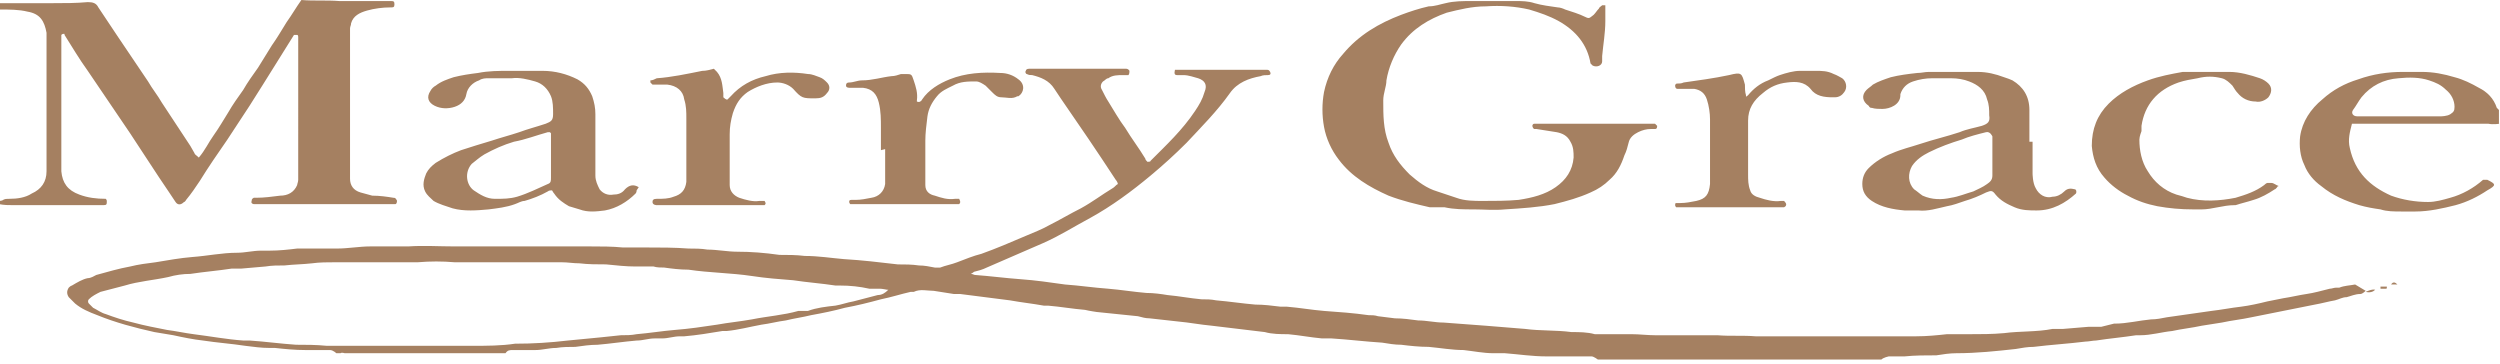
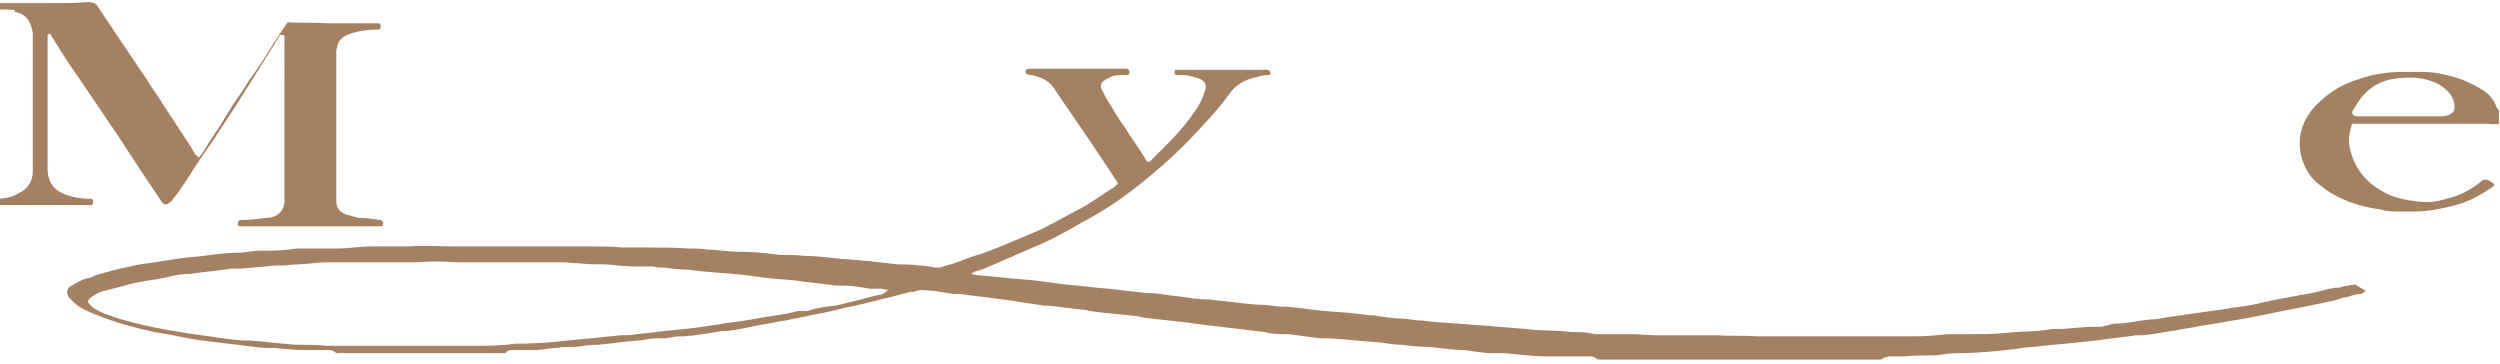
<svg xmlns="http://www.w3.org/2000/svg" id="_レイヤー_2" data-name="レイヤー 2" viewBox="0 0 23.64 3.44">
  <defs>
    <style>
      .cls-1 {
        fill: #a58061;
      }
    </style>
  </defs>
  <g id="_レイヤー_1-2" data-name="レイヤー 1">
    <g id="SVG">
-       <path class="cls-1" d="M22.37,2.75s-.03.03-.05.03c-.05,0-.09.02-.13.03-.04,0-.07.02-.11.03-.06.01-.13.03-.19.04-.05.01-.1.02-.15.03-.15.03-.3.06-.45.09-.09.02-.19.03-.28.05-.06.01-.13.02-.19.03-.09.02-.19.03-.28.05-.1.01-.2.04-.3.04-.01,0-.03,0-.04,0-.13.02-.25.03-.38.05-.03,0-.07.01-.1.01-.16.02-.33.03-.49.05-.06,0-.11.01-.17.02-.18.02-.37.04-.56.04-.06,0-.13.01-.19.02-.1,0-.2,0-.3.01h-.15s-.05.01-.07.03h-2.68s-.04-.03-.06-.03c-.11,0-.22,0-.32,0h-.11c-.13,0-.26-.02-.39-.03-.04,0-.07,0-.11,0-.09,0-.19-.02-.28-.03-.11,0-.22-.02-.33-.03-.09,0-.18-.01-.26-.02-.06,0-.12-.01-.18-.02-.16-.01-.32-.03-.48-.04-.03,0-.06,0-.09,0-.11-.01-.21-.03-.32-.04-.07,0-.15,0-.22-.02-.16-.02-.33-.04-.5-.06-.11-.01-.21-.03-.32-.04-.09-.01-.18-.02-.27-.03-.04,0-.07-.01-.11-.02l-.39-.04s-.07-.01-.11-.02c-.12-.01-.23-.03-.35-.04-.01,0-.03,0-.04,0-.11-.02-.21-.03-.32-.05-.16-.02-.31-.04-.47-.06h-.06c-.06-.01-.13-.02-.19-.03-.06,0-.13-.02-.19.01,0,0-.02,0-.03,0-.09.02-.18.05-.28.07-.11.03-.23.06-.34.08-.11.03-.21.05-.32.07-.08.02-.16.03-.24.05-.08.01-.15.03-.23.04-.11.02-.22.05-.33.06-.01,0-.03,0-.04,0-.12.02-.24.04-.36.05-.01,0-.03,0-.04,0-.06,0-.11.02-.17.02-.02,0-.04,0-.07,0-.06,0-.11.02-.17.02-.12.01-.25.03-.37.04h0c-.07,0-.14.01-.21.02-.06,0-.12,0-.18.01-.07,0-.13.02-.2.02-.07,0-.14,0-.21,0-.03,0-.05,0-.07.03h-1.52s-.03-.01-.04,0h-.04s-.03-.03-.06-.03c-.08,0-.15,0-.23,0-.1,0-.2-.01-.29-.02-.02,0-.03,0-.05,0-.08,0-.15-.01-.23-.02-.13-.02-.27-.03-.4-.05-.09-.01-.19-.03-.28-.05-.06-.01-.12-.02-.18-.03-.18-.04-.37-.09-.54-.16-.08-.03-.15-.06-.21-.11-.02-.02-.04-.04-.06-.06-.02-.03-.02-.06,0-.09,0,0,.02-.02.03-.02.05-.03.1-.06.15-.07.03,0,.06-.02.08-.03.11-.03.21-.06.32-.08.08-.02.16-.03.24-.04.12-.02.23-.04.35-.05.14-.01.28-.04.42-.04.08,0,.15-.02.23-.02.03,0,.05,0,.08,0,.09,0,.18-.01.26-.02.05,0,.09,0,.14,0h.24c.1,0,.21-.02.31-.02.03,0,.06,0,.09,0,.09,0,.18,0,.27,0,.15-.01.29,0,.44,0,.05,0,.1,0,.15,0h.48s.07,0,.11,0c.01,0,.03,0,.04,0,.17,0,.33,0,.5,0,.1,0,.21,0,.31.01h.09s.07,0,.1,0c0,0,.02,0,.03,0,.13,0,.27,0,.4.01.06,0,.12,0,.18.01.09,0,.19.02.28.02.13,0,.26.01.4.03.08,0,.16,0,.24.01.13,0,.25.02.37.03.17.01.34.03.51.05.07,0,.13,0,.2.01.05,0,.1.01.15.02.02,0,.03,0,.05,0,.05-.02.11-.03.16-.05.08-.03.15-.06.23-.08.14-.05.28-.11.42-.17.07-.03.15-.06.22-.1.1-.05.2-.11.3-.16.11-.06.2-.13.3-.19.02-.01.03-.03.05-.04,0-.01-.01-.03-.02-.04-.17-.26-.34-.51-.52-.77-.02-.03-.04-.06-.06-.09-.05-.08-.13-.11-.21-.13-.02,0-.03,0-.05-.01-.01,0-.02-.02-.01-.03,0-.01.01-.02.03-.02.04,0,.08,0,.13,0,.11,0,.21,0,.32,0,.13,0,.27,0,.4,0,.03,0,.05,0,.07,0,0,0,.02,0,.03.02,0,.01,0,.03-.01.04-.02,0-.03,0-.05,0-.05,0-.1,0-.14.03-.02,0-.03.02-.05.03-.02.02-.03.05-.01.08.02.04.04.08.06.11.05.08.1.17.16.25.06.1.13.19.19.29,0,.01.01.02.02.03.01,0,.03,0,.03-.01.15-.15.3-.29.42-.47.04-.06.07-.11.09-.18.03-.07,0-.11-.06-.13-.04-.01-.09-.03-.14-.03-.02,0-.04,0-.06,0-.02,0-.03-.01-.02-.05,0,0,0,0,.01,0,.04,0,.08,0,.12,0,.08,0,.17,0,.25,0,.13,0,.27,0,.4,0,.03,0,.06,0,.09,0,.01,0,.02,0,.03.02s0,.03-.02.03c-.02,0-.05,0-.07.01-.11.02-.22.06-.29.16-.12.17-.27.32-.41.47-.11.11-.22.21-.34.31-.18.15-.37.29-.57.4-.15.08-.29.17-.45.24-.18.08-.35.15-.53.23-.04.02-.08.03-.12.04,0,0-.01.01-.03.02.02,0,.03.01.04.01.14.01.29.03.43.04.14.01.28.03.42.05.14.01.27.03.41.04.12.01.24.03.36.04.07,0,.14.01.2.02.11.01.21.03.32.04.05,0,.09,0,.14.01.12.01.25.03.37.04.08,0,.16.01.24.02.02,0,.04,0,.06,0,.12.01.23.03.35.04.14.01.28.02.42.04.03,0,.06,0,.09.01l.16.02c.07,0,.15.01.22.02.08,0,.16.02.24.02.13.01.26.02.4.03.13.01.25.02.37.03.15.02.29.01.44.03.07,0,.15,0,.22.02.04,0,.09,0,.14,0,.07,0,.14,0,.21,0,.07,0,.15.01.22.01.1,0,.2,0,.3,0,.1,0,.2,0,.29,0,.12.01.24,0,.36.01.12,0,.24,0,.36,0,.05,0,.1,0,.15,0h.66c.12,0,.23,0,.35,0,.1,0,.2-.01.29-.02.07,0,.14,0,.21,0,.11,0,.22,0,.33-.01.15-.02.31-.01.46-.04.03,0,.07,0,.1,0l.24-.02h.12s.08-.02.12-.03c0,0,0,0,.01,0,.11,0,.23-.03.34-.04.05,0,.1-.01.15-.02.14-.02.28-.04.42-.06.09-.01.19-.03.28-.04.08-.01.17-.03.25-.05.05-.01.1-.02.15-.03.07-.01.15-.03.22-.04.07-.01.14-.03.22-.05.02,0,.04-.01.06-.01,0,0,.02,0,.03,0,.05-.02.1-.02.15-.03h0ZM8.39,2.74s-.05-.01-.07-.01c-.03,0-.07,0-.1,0-.09-.02-.18-.03-.28-.03-.01,0-.03,0-.04,0-.13-.02-.27-.03-.4-.05-.13-.01-.26-.02-.39-.04-.2-.03-.4-.03-.6-.06-.08,0-.16-.01-.23-.02-.03,0-.07,0-.1-.01-.06,0-.11,0-.17,0-.09,0-.18-.01-.28-.02-.08,0-.17,0-.25-.01-.06,0-.11-.01-.17-.01-.09,0-.19,0-.29,0-.21,0-.43,0-.64,0-.03,0-.05,0-.08,0-.12-.01-.23-.01-.35,0-.02,0-.04,0-.07,0h-.35c-.12,0-.24,0-.36,0-.07,0-.15,0-.22.01-.09.01-.17.01-.26.02-.06,0-.12,0-.18.01l-.23.02s-.06,0-.09,0c-.13.02-.26.03-.39.05-.07,0-.14.01-.21.03-.14.03-.28.04-.41.08-.08.02-.15.04-.23.06-.04.02-.08.04-.11.07-.01.01-.01.03,0,.04.01.01.03.03.04.04.04.02.08.05.12.06.08.03.17.06.26.08.11.03.22.05.32.07.08.01.17.03.25.04.16.02.32.05.47.06.02,0,.04,0,.06,0,.15.01.29.03.44.04.09,0,.19,0,.29.01.07,0,.13,0,.2,0,.05,0,.1,0,.15,0,.03,0,.07,0,.1,0,.07,0,.14,0,.21,0h.38c.11,0,.23,0,.34,0,.13,0,.27,0,.4-.02.17,0,.33-.01.5-.03.1-.01.2-.02.31-.03l.19-.02c.05,0,.1,0,.15-.01.12-.01.24-.03.36-.04.13-.01.27-.03.4-.05.11-.02.22-.03.33-.05.15-.03.3-.04.44-.08.01,0,.03,0,.04,0,.02,0,.03,0,.05,0,.08-.03.17-.04.26-.05.06-.01.11-.03.17-.04.08-.02.15-.04.23-.06.04,0,.07-.02.1-.05h0ZM0,.03h.27c.08,0,.15,0,.23,0,.11,0,.22,0,.33-.01.05,0,.08.01.1.05.06.09.12.18.18.27l.29.43c.04.07.09.13.13.2.09.14.18.27.27.41.01.02.03.05.04.07,0,.01.02.02.04.04.06-.07.09-.14.14-.21.05-.07.09-.14.14-.22.04-.07.09-.14.14-.21.04-.07.09-.14.14-.21l.13-.21c.05-.07.09-.14.14-.22.05-.07.09-.14.14-.21.12.01.24,0,.36.01.06,0,.11,0,.17,0,.06,0,.11,0,.17,0,.05,0,.09,0,.14,0,.03,0,.04,0,.04.03s-.01.03-.04.03c-.07,0-.15.01-.22.03s-.13.05-.15.12c0,.02-.01.03-.01.05,0,.05,0,.1,0,.15v1.18s0,.06,0,.09c0,.06.03.11.1.13.04.01.07.02.11.03.07,0,.14.01.2.02.01,0,.02,0,.03.02.01.01,0,.04-.01.04-.01,0-.02,0-.04,0-.09,0-.19,0-.29,0-.05,0-.09,0-.14,0-.18,0-.36,0-.54,0-.09,0-.18,0-.27,0-.02,0-.04,0-.06,0-.01,0-.03-.01-.02-.03,0-.01,0-.02.02-.03,0,0,.01,0,.02,0,.08,0,.15-.01.23-.02.07,0,.13-.03.16-.1,0-.01.01-.03.01-.05,0-.05,0-.1,0-.15V.45s0-.07,0-.1c0,0,0-.02-.01-.02,0,0-.02,0-.03,0,0,0,0,0,0,0l-.3.48c-.04.06-.08.13-.12.19-.07.11-.14.21-.21.32-.09.13-.18.26-.26.39-.04.06-.08.12-.13.18,0,0-.01.02-.02.02-.03.03-.06.03-.08,0-.02-.03-.04-.06-.06-.09-.13-.19-.25-.38-.37-.56l-.4-.59c-.08-.11-.15-.23-.22-.34,0,0,0,0,0-.01,0,0,0,0-.01,0,0,0-.01,0-.02.01,0,.01,0,.03,0,.04v1.16s0,.06,0,.09c.01.11.06.18.17.22.08.03.16.04.25.04,0,0,.01.01.01.02,0,.03,0,.04-.03.04h-.15c-.11,0-.23,0-.34,0-.06,0-.12,0-.18,0-.06,0-.12,0-.18,0-.05,0-.09,0-.14-.01v-.03s.03,0,.04-.01c.02-.01.03-.01.06-.01.07,0,.15-.01.21-.05.09-.04.14-.11.14-.21V.38s0-.05,0-.07c-.02-.11-.06-.18-.18-.2C.18.09.09.09,0,.09v-.05h0ZM23.64,1.17s-.07.01-.11,0c-.01,0-.03,0-.04,0-.4,0-.8,0-1.21,0-.01,0-.03,0-.04,0-.02.08-.04.15-.02.23.05.23.19.36.39.45.11.04.23.06.35.06.07,0,.14-.02.21-.04.11-.03.22-.09.31-.17,0,0,0,0,.02,0,0,0,.01,0,.02,0,.08.04.09.05,0,.1-.09.06-.19.11-.3.14-.12.03-.25.06-.38.06h-.13c-.07,0-.14,0-.2-.02-.07-.01-.13-.02-.2-.04-.13-.04-.25-.09-.36-.18-.07-.05-.13-.12-.16-.2-.04-.08-.05-.18-.04-.27.02-.14.1-.26.21-.35.1-.09.21-.15.34-.19.14-.05.28-.07.42-.07.06,0,.12,0,.18,0,.11,0,.21.02.31.05.08.02.16.06.23.1.08.04.14.1.17.19,0,0,.01.01.02.02v.13h0ZM22.71,1.1h.37s.06,0,.09-.02c.03-.02.04-.03.04-.07,0-.06-.03-.12-.08-.16-.05-.05-.1-.07-.16-.09-.09-.03-.19-.03-.29-.02-.14.01-.26.07-.35.18-.03.04-.05.08-.08.12-.02.03,0,.06.04.06h.4,0Z" />
-       <path class="cls-1" d="M15.07,1.17h.54s.03,0,.04,0c0,0,.01.01.02.02,0,.01,0,.03-.02.03-.01,0-.03,0-.04,0-.04,0-.08.01-.12.03-.04.02-.08.05-.09.1-.01.04-.02.08-.04.12-.03.09-.07.17-.14.23-.05.05-.11.09-.18.12-.11.05-.22.08-.34.11-.15.03-.31.04-.47.05-.1.01-.2,0-.29,0-.1,0-.19,0-.28-.02-.02,0-.05,0-.07,0-.02,0-.04,0-.07,0-.13-.03-.26-.06-.39-.11-.18-.08-.35-.18-.47-.34-.07-.09-.12-.2-.14-.31-.02-.11-.02-.22,0-.33.03-.14.09-.26.18-.36.15-.18.34-.29.55-.37.08-.03.17-.06.26-.08.06,0,.11-.02.16-.03.08-.02.16-.02.25-.02.14,0,.27,0,.41,0,.06,0,.12,0,.18.02.07.02.15.03.22.04.02,0,.05.01.07.02.06.02.13.04.19.07.04.02.04.01.08-.02.02-.02.03-.04.05-.06,0-.01.02-.02.03-.03,0,0,.02,0,.03,0,0,0,0,.02,0,.03,0,.04,0,.08,0,.12,0,.11-.02.22-.03.33,0,.02,0,.03,0,.05,0,.04-.05.06-.09.04,0,0-.01-.01-.02-.02-.03-.18-.14-.31-.3-.4-.09-.05-.18-.08-.28-.11-.13-.03-.27-.04-.41-.03-.13,0-.25.03-.37.06-.17.06-.32.15-.43.3-.07.1-.12.22-.14.34,0,.06-.03.12-.03.19,0,.14,0,.27.05.4.04.12.11.21.2.3.08.07.16.13.26.16.06.02.12.04.18.06.08.03.17.03.25.03.11,0,.23,0,.34-.01.13-.02.25-.05.35-.12.1-.07.16-.16.17-.28,0-.05,0-.1-.03-.15-.03-.06-.08-.08-.13-.09-.06-.01-.13-.02-.19-.03,0,0-.01,0-.02,0-.01,0-.02-.02-.02-.03,0,0,0-.02.02-.02.01,0,.03,0,.04,0h.54,0ZM6.02,1.8s0,.02-.01.03c-.08.08-.18.14-.29.16-.08.01-.16.02-.24-.01-.03-.01-.07-.02-.1-.03-.05-.03-.1-.06-.14-.12,0,0-.01-.01-.02-.03-.01,0-.03,0-.04.01-.07.04-.15.07-.22.09-.03,0-.06.02-.09.03-.08.03-.17.04-.25.05-.11.01-.23.02-.34-.01-.06-.02-.13-.04-.18-.07-.03-.03-.06-.05-.08-.09-.03-.06-.01-.12.01-.17.02-.04.05-.07.09-.1.08-.05.16-.09.24-.12.09-.03.19-.06.29-.09.09-.03.17-.05.26-.08.08-.03.16-.05.25-.08.05-.02.07-.03.07-.09,0-.06,0-.12-.02-.17-.03-.07-.08-.12-.15-.14-.07-.02-.15-.04-.22-.03-.07,0-.15,0-.22,0-.03,0-.06,0-.09.02-.06.02-.11.07-.12.13-.01.06-.05.1-.11.12-.06.02-.13.02-.19-.01-.06-.03-.08-.08-.04-.14.01-.02.03-.04.05-.05.05-.04.11-.06.17-.08.08-.02.15-.03.23-.04.1-.02.2-.02.29-.02.11,0,.21,0,.32,0,.12,0,.23.03.33.08.07.04.11.09.14.16.02.06.03.11.03.17v.58c0,.05.02.09.04.13.03.04.08.06.13.05.04,0,.08-.01.11-.05.04-.04.08-.05.13-.02h0ZM5.2,1.25s-.02,0-.02,0c-.11.03-.21.07-.32.09-.1.03-.19.07-.28.12-.05.03-.08.06-.12.09-.07.08-.05.2.02.25.06.04.12.08.2.08s.14,0,.21-.02c.1-.03.2-.08.29-.12.03-.01.03-.03.03-.06,0-.13,0-.25,0-.37,0-.02,0-.03,0-.05h0ZM19.22,1.34v.3s0,.09.03.14c.03.06.09.1.16.08.04,0,.08-.02.11-.05.03-.03.06-.03.1-.02.01,0,.02.02.01.04,0,0,0,0,0,0-.1.09-.22.16-.37.16-.07,0-.14,0-.21-.03-.07-.03-.13-.06-.18-.12,0,0,0,0,0,0-.03-.04-.04-.04-.09-.02-.06.03-.13.06-.2.08-.06.02-.11.04-.17.05-.09.02-.18.05-.27.04h-.13c-.11-.01-.22-.03-.31-.09-.06-.04-.09-.09-.09-.16,0-.06.02-.11.06-.15.06-.06.14-.11.22-.14.09-.04.18-.06.27-.09.12-.04.25-.07.37-.11.07-.03.14-.04.21-.06.06-.02.08-.04.07-.1,0-.05,0-.1-.02-.15-.02-.09-.09-.14-.17-.17-.05-.02-.11-.03-.17-.03-.06,0-.12,0-.18,0-.06,0-.12.01-.18.03s-.1.06-.12.12c0,0,0,0,0,.01,0,.09-.1.13-.17.13-.03,0-.07,0-.1-.01-.01,0-.02,0-.03-.02-.06-.04-.07-.1-.02-.15.02-.02.04-.03.06-.05.05-.03.11-.05.17-.07.08-.02.16-.03.25-.04.04,0,.07-.01.11-.01.15,0,.31,0,.46,0,.09,0,.17.02.25.05.03.01.06.02.08.03.1.06.16.15.16.28v.3h0ZM18.84,1.49v-.2s-.02-.05-.06-.04c-.08.02-.16.04-.23.07-.1.03-.21.07-.31.12-.06.03-.12.07-.16.13-.04.07-.04.16.02.22.03.02.05.04.08.06.09.04.18.04.27.02.07-.01.14-.04.21-.06.04-.02.09-.04.13-.07.03-.02.05-.04.05-.08,0-.05,0-.11,0-.16h0ZM21.54,1.76s-.02.03-.03.03c-.06.04-.13.08-.2.1-.06.02-.11.03-.17.05,0,0,0,0-.01,0-.11,0-.21.04-.31.04h-.08c-.12,0-.23-.01-.34-.03-.1-.02-.19-.05-.28-.1-.08-.04-.16-.1-.22-.17-.08-.09-.11-.19-.12-.3,0-.16.05-.29.16-.4.1-.1.23-.17.37-.22.11-.04.22-.06.33-.08.05,0,.1,0,.15,0,.1,0,.2,0,.29,0,.1,0,.2.03.29.06.03.01.06.03.08.05.04.04.03.09,0,.13-.03.03-.08.05-.12.04-.07,0-.13-.03-.17-.08-.02-.02-.03-.04-.05-.07-.03-.03-.06-.06-.1-.07-.08-.02-.15-.02-.23,0-.06.01-.12.02-.18.04-.2.07-.32.21-.35.41v.05s-.02.05-.02.08c0,.1.02.21.08.3.06.1.15.18.27.22.04.01.07.02.1.03.15.04.31.03.46,0,.1-.03.19-.06.27-.12,0,0,.02-.02.03-.02.01,0,.03,0,.04,0,.02,0,.04.02.07.03h0ZM8.33,1.42c0-.07,0-.14,0-.21,0-.08,0-.16-.02-.24s-.06-.13-.15-.14c-.04,0-.08,0-.12,0h-.01s-.03,0-.03-.02c0-.01,0-.03.03-.03.04,0,.08-.02.12-.02.1,0,.19-.03.28-.04.03,0,.06-.01.09-.02.01,0,.03,0,.04,0,.06,0,.06,0,.08.06.02.06.04.12.03.19,0,0,0,0,0,.01,0,0,.02.01.03,0,0,0,.01,0,.02-.02.06-.09.16-.15.26-.19.15-.06.31-.07.48-.06.06,0,.12.02.17.06.07.05.05.13,0,.16,0,0,0,0-.01,0-.05.03-.1.01-.15.01-.04,0-.06-.02-.09-.05-.02-.02-.04-.04-.06-.06-.03-.02-.06-.04-.09-.04-.08,0-.15,0-.22.04-.06.03-.11.05-.15.1-.05.06-.08.12-.09.19-.01.08-.02.16-.02.23v.33s0,.06,0,.09c0,.06.04.09.09.1.06.02.12.04.19.03.01,0,.03,0,.04,0,0,0,.01.02.01.03,0,0,0,.01-.01.02,0,0-.02,0-.03,0-.07,0-.14,0-.21,0,0,0-.02,0-.03,0-.1,0-.21,0-.31,0h-.39s-.04,0-.06,0c0,0-.01-.01-.01-.02s0-.02.02-.02c.01,0,.02,0,.04,0,.05,0,.1-.01.15-.02.07-.01.12-.06.13-.13,0-.03,0-.05,0-.07v-.26h0ZM6.78.68c.05.06.05.13.06.2v.04s.03.03.04.02c0,0,.02-.02.03-.03.09-.1.2-.16.33-.19.13-.04.27-.04.4-.02.04,0,.08.02.11.03.03.01.05.03.07.05.03.03.03.07,0,.1-.03.04-.06.05-.11.05-.12,0-.13,0-.21-.09-.04-.04-.1-.06-.15-.06-.1,0-.2.04-.28.09-.07.05-.11.11-.14.2-.02.07-.03.13-.03.2v.48c0,.06.04.1.09.12.06.02.13.04.19.03.02,0,.03,0,.05,0,0,0,.01.02.01.02,0,0,0,.01-.01.02,0,0-.02,0-.03,0-.08,0-.15,0-.23,0-.01,0-.03,0-.04,0-.16,0-.31,0-.47,0-.07,0-.14,0-.21,0h-.04s-.04,0-.04-.03c0-.02.01-.03.04-.03.06,0,.11,0,.16-.02.07-.02.11-.06.12-.14,0-.02,0-.03,0-.05v-.55c0-.06,0-.12-.02-.18-.01-.08-.07-.13-.16-.14-.04,0-.08,0-.12,0,0,0-.02,0-.02,0,0,0-.01-.01-.02-.02,0,0,0-.02,0-.02.02,0,.04-.01.06-.02.14-.01.28-.04.43-.07.04,0,.07-.01.11-.02h0ZM16.47.93s.04-.01.06-.03c.05-.06.11-.11.19-.14.04-.02.08-.04.11-.05.06-.02.13-.04.19-.04.05,0,.1,0,.15,0,.06,0,.11,0,.17.03.03.01.06.03.08.04.04.03.05.09.02.13-.02.03-.05.05-.09.05h-.02c-.08,0-.16-.01-.21-.08-.06-.07-.14-.07-.22-.06-.09.01-.16.04-.23.1-.09.07-.14.15-.14.26,0,.15,0,.29,0,.43,0,.03,0,.05,0,.08,0,.05,0,.1.02.15.01.04.05.06.09.07.06.02.13.04.2.03,0,0,.02,0,.03,0,0,0,.02.02.02.03,0,.01,0,.02-.02.03,0,0-.02,0-.03,0-.07,0-.14,0-.21,0-.05,0-.09,0-.14,0h-.59s-.03,0-.05,0c0,0-.01-.01-.01-.02s0-.02.01-.02c.01,0,.03,0,.04,0,.05,0,.1-.01.15-.02.09-.02.12-.06.13-.16,0-.07,0-.14,0-.21v-.4c0-.06-.01-.13-.03-.19-.02-.06-.06-.09-.12-.1-.05,0-.09,0-.14,0,0,0-.01,0-.02,0-.01,0-.02-.01-.02-.03,0,0,0-.02.02-.02.02,0,.04,0,.06-.01.14-.02.29-.04.43-.07.12-.03.12-.02.15.09,0,.03,0,.07.01.1v.05s0,0,0,0ZM22.51,2.71s.04,0,.06,0c0,.02,0,.02-.01.02h-.05s0-.01,0-.02h0ZM22.37,2.76s.06-.03.09-.02c-.02.02-.05.03-.09.02h0ZM22.67,2.69s-.03,0-.06,0c.02-.03.04-.02.06,0ZM22.75,2.65s.01,0,.02,0c0,0,0,0,0,0,0,0-.01,0-.02,0,0,0,0,0-.01-.01ZM22.87,2.62h0s0,0,0,0Z" />
+       <path class="cls-1" d="M22.37,2.75s-.03.03-.05.03c-.05,0-.09.02-.13.03-.04,0-.07.02-.11.03-.06.01-.13.03-.19.04-.05.01-.1.02-.15.03-.15.03-.3.06-.45.09-.09.02-.19.03-.28.05-.06.01-.13.02-.19.03-.09.02-.19.03-.28.05-.1.01-.2.04-.3.04-.01,0-.03,0-.04,0-.13.02-.25.03-.38.05-.03,0-.07.01-.1.01-.16.02-.33.03-.49.05-.06,0-.11.01-.17.02-.18.02-.37.04-.56.04-.06,0-.13.01-.19.02-.1,0-.2,0-.3.01h-.15s-.05.01-.07.03h-2.68s-.04-.03-.06-.03c-.11,0-.22,0-.32,0h-.11c-.13,0-.26-.02-.39-.03-.04,0-.07,0-.11,0-.09,0-.19-.02-.28-.03-.11,0-.22-.02-.33-.03-.09,0-.18-.01-.26-.02-.06,0-.12-.01-.18-.02-.16-.01-.32-.03-.48-.04-.03,0-.06,0-.09,0-.11-.01-.21-.03-.32-.04-.07,0-.15,0-.22-.02-.16-.02-.33-.04-.5-.06-.11-.01-.21-.03-.32-.04-.09-.01-.18-.02-.27-.03-.04,0-.07-.01-.11-.02l-.39-.04s-.07-.01-.11-.02c-.12-.01-.23-.03-.35-.04-.01,0-.03,0-.04,0-.11-.02-.21-.03-.32-.05-.16-.02-.31-.04-.47-.06h-.06c-.06-.01-.13-.02-.19-.03-.06,0-.13-.02-.19.01,0,0-.02,0-.03,0-.09.02-.18.05-.28.07-.11.03-.23.06-.34.08-.11.03-.21.05-.32.07-.08.02-.16.03-.24.05-.08.01-.15.03-.23.04-.11.02-.22.05-.33.06-.01,0-.03,0-.04,0-.12.02-.24.04-.36.05-.01,0-.03,0-.04,0-.06,0-.11.02-.17.02-.02,0-.04,0-.07,0-.06,0-.11.02-.17.02-.12.01-.25.03-.37.04h0c-.07,0-.14.01-.21.02-.06,0-.12,0-.18.01-.07,0-.13.02-.2.02-.07,0-.14,0-.21,0-.03,0-.05,0-.07.03h-1.52s-.03-.01-.04,0h-.04s-.03-.03-.06-.03c-.08,0-.15,0-.23,0-.1,0-.2-.01-.29-.02-.02,0-.03,0-.05,0-.08,0-.15-.01-.23-.02-.13-.02-.27-.03-.4-.05-.09-.01-.19-.03-.28-.05-.06-.01-.12-.02-.18-.03-.18-.04-.37-.09-.54-.16-.08-.03-.15-.06-.21-.11-.02-.02-.04-.04-.06-.06-.02-.03-.02-.06,0-.09,0,0,.02-.02.03-.02.05-.03.1-.06.15-.07.03,0,.06-.02.08-.03.11-.03.21-.06.32-.08.08-.02.16-.03.24-.04.12-.02.23-.04.35-.05.14-.01.28-.04.42-.04.08,0,.15-.02.23-.02.03,0,.05,0,.08,0,.09,0,.18-.01.26-.02.05,0,.09,0,.14,0h.24c.1,0,.21-.02.31-.02.03,0,.06,0,.09,0,.09,0,.18,0,.27,0,.15-.01.29,0,.44,0,.05,0,.1,0,.15,0h.48s.07,0,.11,0c.01,0,.03,0,.04,0,.17,0,.33,0,.5,0,.1,0,.21,0,.31.01h.09s.07,0,.1,0c0,0,.02,0,.03,0,.13,0,.27,0,.4.01.06,0,.12,0,.18.01.09,0,.19.02.28.02.13,0,.26.01.4.03.08,0,.16,0,.24.01.13,0,.25.02.37.03.17.01.34.03.51.05.07,0,.13,0,.2.01.05,0,.1.01.15.02.02,0,.03,0,.05,0,.05-.02.11-.03.16-.05.08-.03.15-.06.23-.08.14-.05.28-.11.42-.17.07-.03.15-.06.22-.1.1-.05.2-.11.3-.16.11-.06.2-.13.3-.19.02-.01.03-.03.05-.04,0-.01-.01-.03-.02-.04-.17-.26-.34-.51-.52-.77-.02-.03-.04-.06-.06-.09-.05-.08-.13-.11-.21-.13-.02,0-.03,0-.05-.01-.01,0-.02-.02-.01-.03,0-.01.01-.02.03-.02.04,0,.08,0,.13,0,.11,0,.21,0,.32,0,.13,0,.27,0,.4,0,.03,0,.05,0,.07,0,0,0,.02,0,.03.02,0,.01,0,.03-.01.04-.02,0-.03,0-.05,0-.05,0-.1,0-.14.03-.02,0-.03.02-.05.03-.02.02-.03.05-.01.08.02.04.04.08.06.11.05.08.1.17.16.25.06.1.13.19.19.29,0,.01.01.02.02.03.01,0,.03,0,.03-.01.15-.15.3-.29.42-.47.04-.06.07-.11.09-.18.03-.07,0-.11-.06-.13-.04-.01-.09-.03-.14-.03-.02,0-.04,0-.06,0-.02,0-.03-.01-.02-.05,0,0,0,0,.01,0,.04,0,.08,0,.12,0,.08,0,.17,0,.25,0,.13,0,.27,0,.4,0,.03,0,.06,0,.09,0,.01,0,.02,0,.03.02s0,.03-.02.03c-.02,0-.05,0-.07.01-.11.02-.22.06-.29.16-.12.17-.27.32-.41.47-.11.11-.22.21-.34.31-.18.15-.37.29-.57.4-.15.08-.29.17-.45.24-.18.08-.35.15-.53.23-.04.02-.08.03-.12.04,0,0-.01.01-.03.02.02,0,.03.01.04.01.14.01.29.03.43.04.14.01.28.03.42.05.14.01.27.03.41.04.12.01.24.03.36.04.07,0,.14.01.2.02.11.01.21.03.32.04.05,0,.09,0,.14.01.12.01.25.03.37.04.08,0,.16.01.24.02.02,0,.04,0,.06,0,.12.01.23.03.35.04.14.01.28.02.42.04.03,0,.06,0,.09.01l.16.02c.07,0,.15.01.22.02.08,0,.16.02.24.02.13.01.26.02.4.03.13.01.25.02.37.03.15.02.29.01.44.03.07,0,.15,0,.22.02.04,0,.09,0,.14,0,.07,0,.14,0,.21,0,.07,0,.15.01.22.01.1,0,.2,0,.3,0,.1,0,.2,0,.29,0,.12.01.24,0,.36.01.12,0,.24,0,.36,0,.05,0,.1,0,.15,0h.66c.12,0,.23,0,.35,0,.1,0,.2-.01.29-.02.07,0,.14,0,.21,0,.11,0,.22,0,.33-.01.15-.02.31-.01.46-.04.03,0,.07,0,.1,0l.24-.02h.12s.08-.02.12-.03c0,0,0,0,.01,0,.11,0,.23-.03.34-.04.05,0,.1-.01.15-.02.14-.02.28-.04.42-.06.09-.01.19-.03.28-.04.08-.01.17-.03.25-.05.05-.01.1-.02.15-.03.07-.01.15-.03.22-.04.07-.01.14-.03.22-.05.02,0,.04-.01.06-.01,0,0,.02,0,.03,0,.05-.02.1-.02.15-.03h0ZM8.39,2.74s-.05-.01-.07-.01c-.03,0-.07,0-.1,0-.09-.02-.18-.03-.28-.03-.01,0-.03,0-.04,0-.13-.02-.27-.03-.4-.05-.13-.01-.26-.02-.39-.04-.2-.03-.4-.03-.6-.06-.08,0-.16-.01-.23-.02-.03,0-.07,0-.1-.01-.06,0-.11,0-.17,0-.09,0-.18-.01-.28-.02-.08,0-.17,0-.25-.01-.06,0-.11-.01-.17-.01-.09,0-.19,0-.29,0-.21,0-.43,0-.64,0-.03,0-.05,0-.08,0-.12-.01-.23-.01-.35,0-.02,0-.04,0-.07,0h-.35c-.12,0-.24,0-.36,0-.07,0-.15,0-.22.01-.09.01-.17.01-.26.02-.06,0-.12,0-.18.01l-.23.02s-.06,0-.09,0c-.13.02-.26.03-.39.05-.07,0-.14.01-.21.03-.14.03-.28.04-.41.08-.08.02-.15.04-.23.06-.04.02-.08.04-.11.07-.01.01-.01.03,0,.04.01.01.03.03.04.04.04.02.08.05.12.06.08.03.17.06.26.08.11.03.22.05.32.07.08.01.17.03.25.04.16.02.32.05.47.06.02,0,.04,0,.06,0,.15.01.29.03.44.04.09,0,.19,0,.29.01.07,0,.13,0,.2,0,.05,0,.1,0,.15,0,.03,0,.07,0,.1,0,.07,0,.14,0,.21,0h.38c.11,0,.23,0,.34,0,.13,0,.27,0,.4-.02.17,0,.33-.01.5-.03.1-.01.2-.02.31-.03l.19-.02c.05,0,.1,0,.15-.01.12-.01.24-.03.36-.04.13-.01.27-.03.4-.05.11-.02.22-.03.33-.05.15-.03.3-.04.44-.08.01,0,.03,0,.04,0,.02,0,.03,0,.05,0,.08-.03.17-.04.26-.05.06-.01.11-.03.17-.04.08-.02.15-.04.23-.06.04,0,.07-.02.1-.05h0ZM0,.03h.27c.08,0,.15,0,.23,0,.11,0,.22,0,.33-.01.05,0,.08.01.1.05.06.09.12.18.18.27l.29.43c.04.07.09.13.13.2.09.14.18.27.27.41.01.02.03.05.04.07,0,.01.02.02.04.04.06-.07.09-.14.14-.21.05-.07.09-.14.14-.22.04-.07.09-.14.14-.21.04-.07.09-.14.14-.21c.05-.07.09-.14.14-.22.05-.07.09-.14.14-.21.12.01.24,0,.36.01.06,0,.11,0,.17,0,.06,0,.11,0,.17,0,.05,0,.09,0,.14,0,.03,0,.04,0,.04.03s-.01.03-.04.03c-.07,0-.15.01-.22.03s-.13.05-.15.12c0,.02-.01.03-.01.05,0,.05,0,.1,0,.15v1.18s0,.06,0,.09c0,.06.03.11.1.13.04.01.07.02.11.03.07,0,.14.01.2.02.01,0,.02,0,.03.02.01.01,0,.04-.01.04-.01,0-.02,0-.04,0-.09,0-.19,0-.29,0-.05,0-.09,0-.14,0-.18,0-.36,0-.54,0-.09,0-.18,0-.27,0-.02,0-.04,0-.06,0-.01,0-.03-.01-.02-.03,0-.01,0-.02.02-.03,0,0,.01,0,.02,0,.08,0,.15-.01.23-.02.07,0,.13-.03.16-.1,0-.01.01-.03.01-.05,0-.05,0-.1,0-.15V.45s0-.07,0-.1c0,0,0-.02-.01-.02,0,0-.02,0-.03,0,0,0,0,0,0,0l-.3.48c-.04.06-.08.13-.12.19-.07.11-.14.21-.21.32-.09.13-.18.26-.26.39-.04.06-.08.12-.13.18,0,0-.01.02-.02.02-.03.03-.06.03-.08,0-.02-.03-.04-.06-.06-.09-.13-.19-.25-.38-.37-.56l-.4-.59c-.08-.11-.15-.23-.22-.34,0,0,0,0,0-.01,0,0,0,0-.01,0,0,0-.01,0-.02.01,0,.01,0,.03,0,.04v1.16s0,.06,0,.09c.01.11.06.18.17.22.08.03.16.04.25.04,0,0,.01.01.01.02,0,.03,0,.04-.03.04h-.15c-.11,0-.23,0-.34,0-.06,0-.12,0-.18,0-.06,0-.12,0-.18,0-.05,0-.09,0-.14-.01v-.03s.03,0,.04-.01c.02-.01.03-.01.06-.01.07,0,.15-.01.21-.05.09-.04.14-.11.14-.21V.38s0-.05,0-.07c-.02-.11-.06-.18-.18-.2C.18.09.09.09,0,.09v-.05h0ZM23.64,1.17s-.07.01-.11,0c-.01,0-.03,0-.04,0-.4,0-.8,0-1.21,0-.01,0-.03,0-.04,0-.02.08-.04.15-.02.23.05.23.19.36.39.45.11.04.23.06.35.06.07,0,.14-.02.21-.04.11-.03.22-.09.31-.17,0,0,0,0,.02,0,0,0,.01,0,.02,0,.08.04.09.05,0,.1-.09.06-.19.11-.3.14-.12.03-.25.06-.38.06h-.13c-.07,0-.14,0-.2-.02-.07-.01-.13-.02-.2-.04-.13-.04-.25-.09-.36-.18-.07-.05-.13-.12-.16-.2-.04-.08-.05-.18-.04-.27.02-.14.1-.26.21-.35.1-.09.21-.15.34-.19.14-.05.28-.07.42-.07.06,0,.12,0,.18,0,.11,0,.21.02.31.05.08.02.16.06.23.1.08.04.14.1.17.19,0,0,.01.01.02.02v.13h0ZM22.71,1.1h.37s.06,0,.09-.02c.03-.02.04-.03.04-.07,0-.06-.03-.12-.08-.16-.05-.05-.1-.07-.16-.09-.09-.03-.19-.03-.29-.02-.14.01-.26.07-.35.18-.03.04-.05.08-.08.12-.02.03,0,.06.04.06h.4,0Z" />
    </g>
  </g>
</svg>